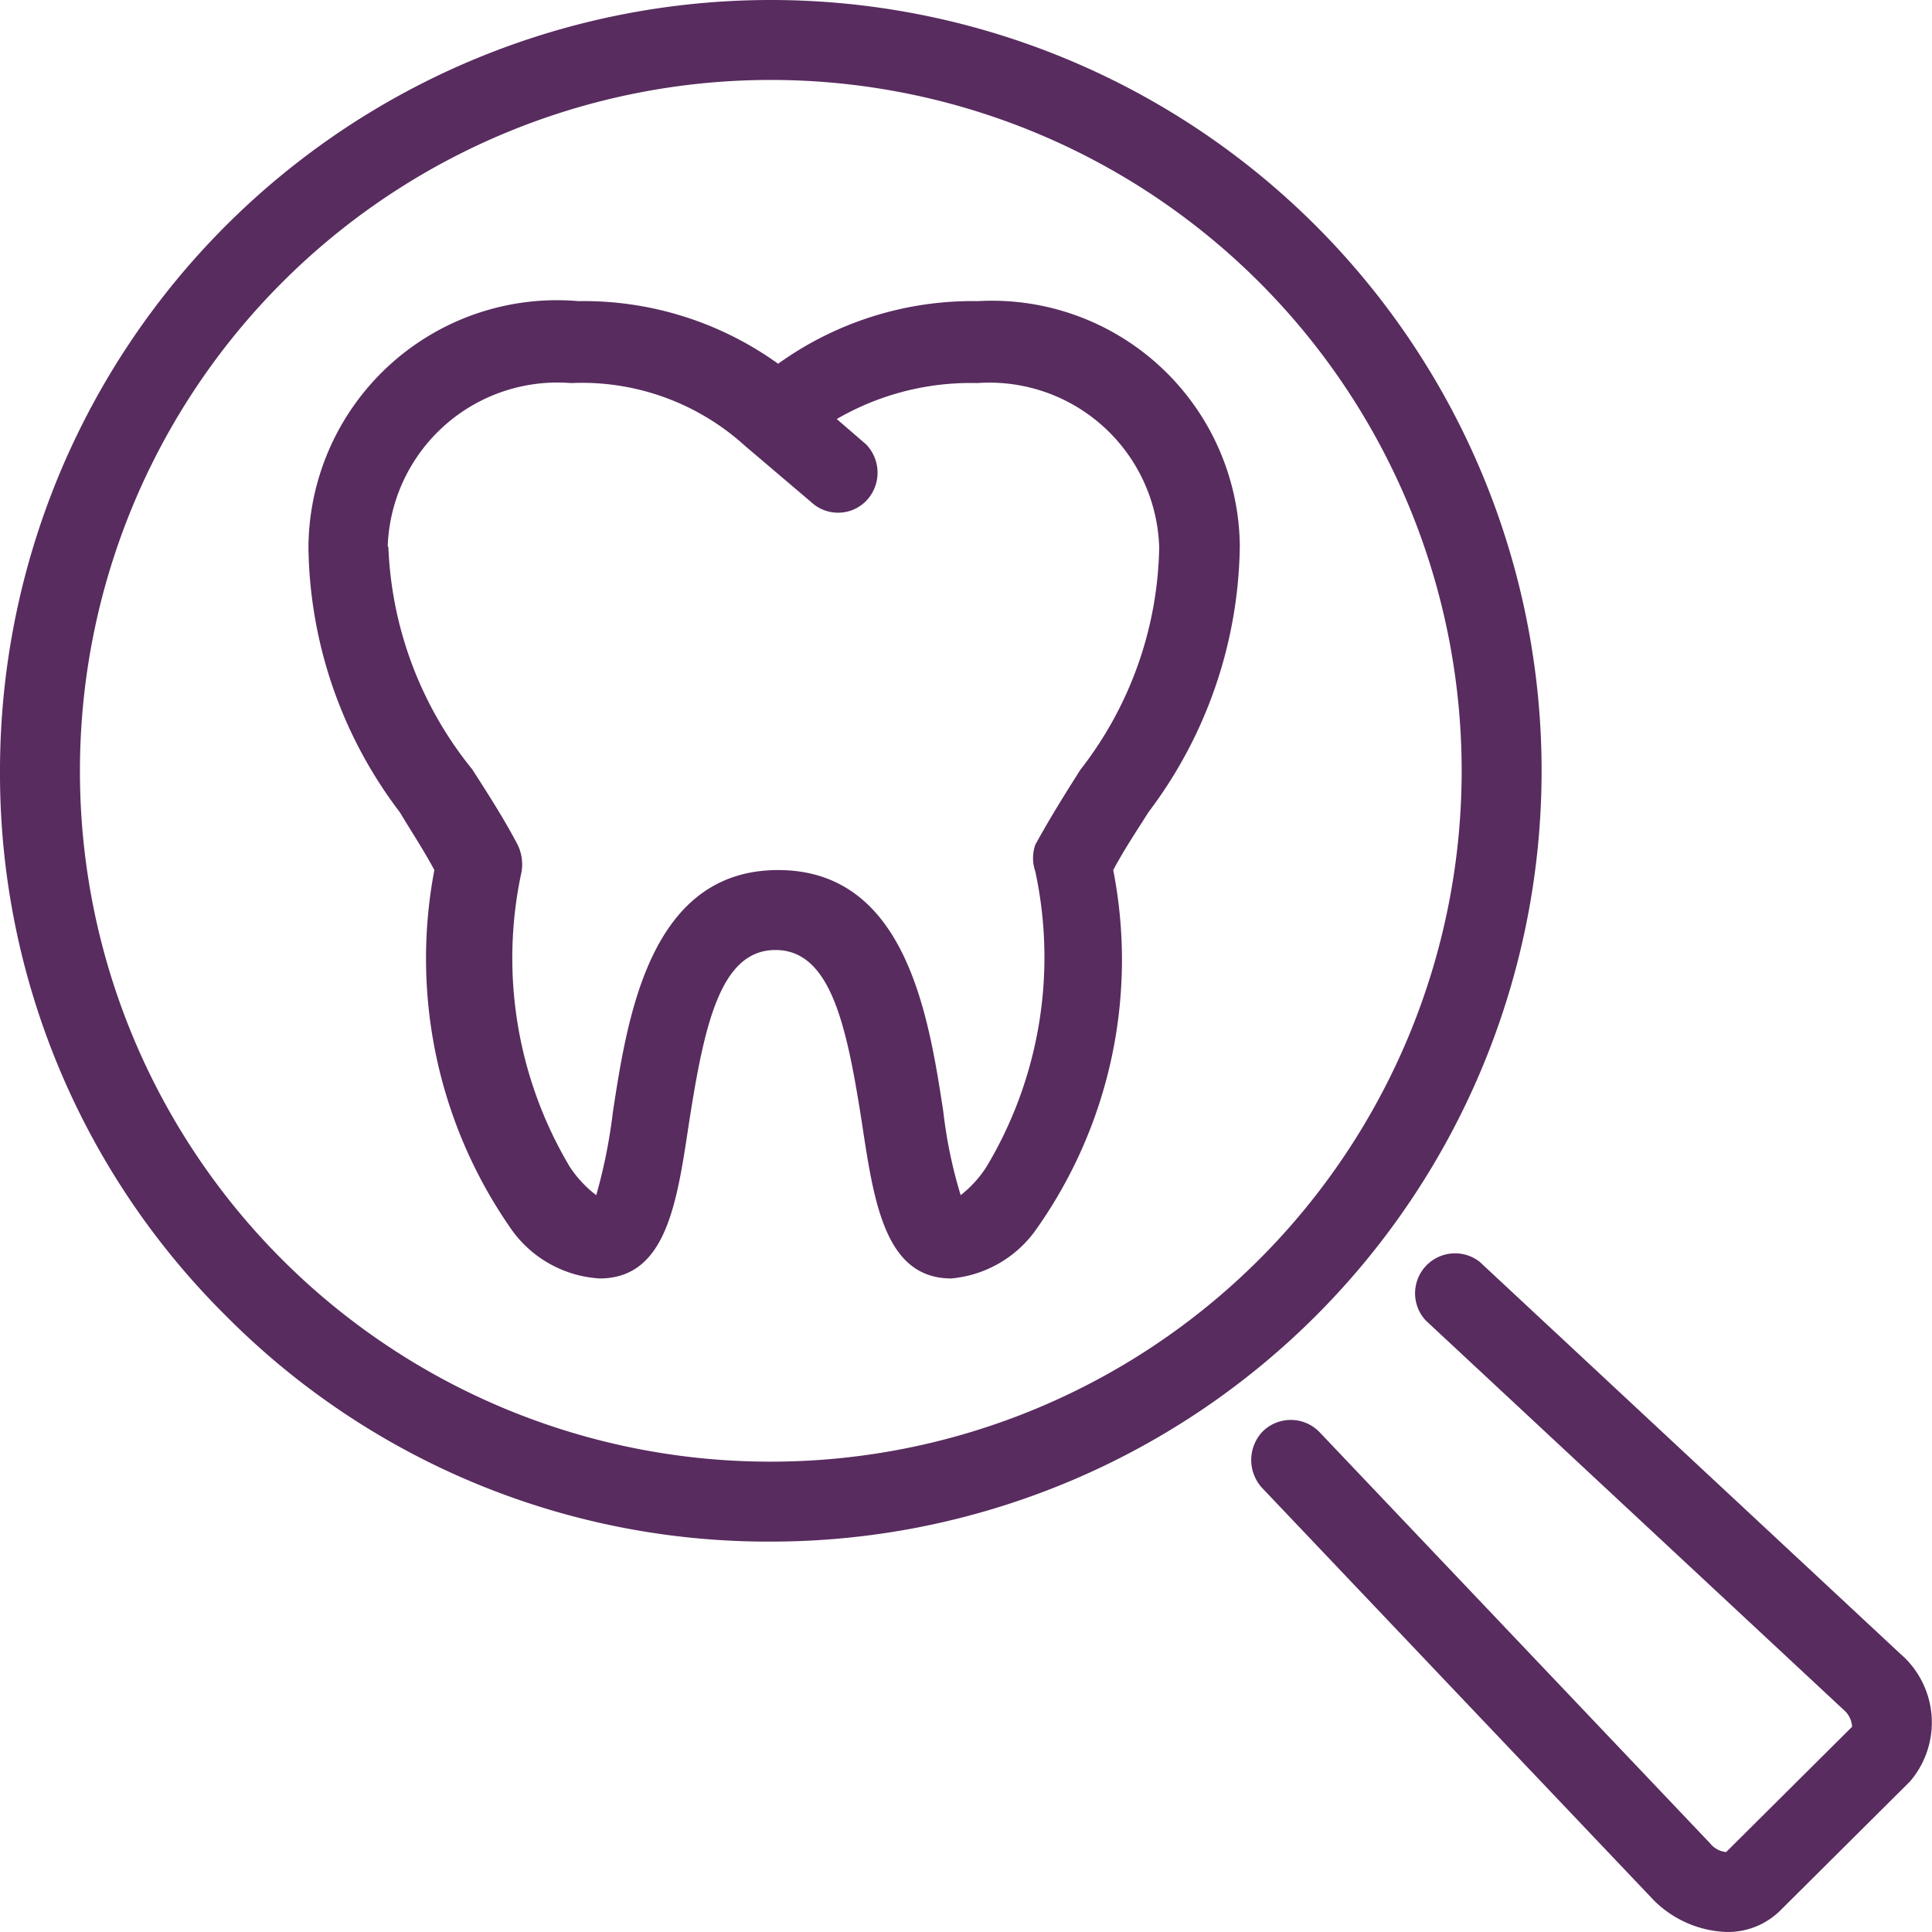
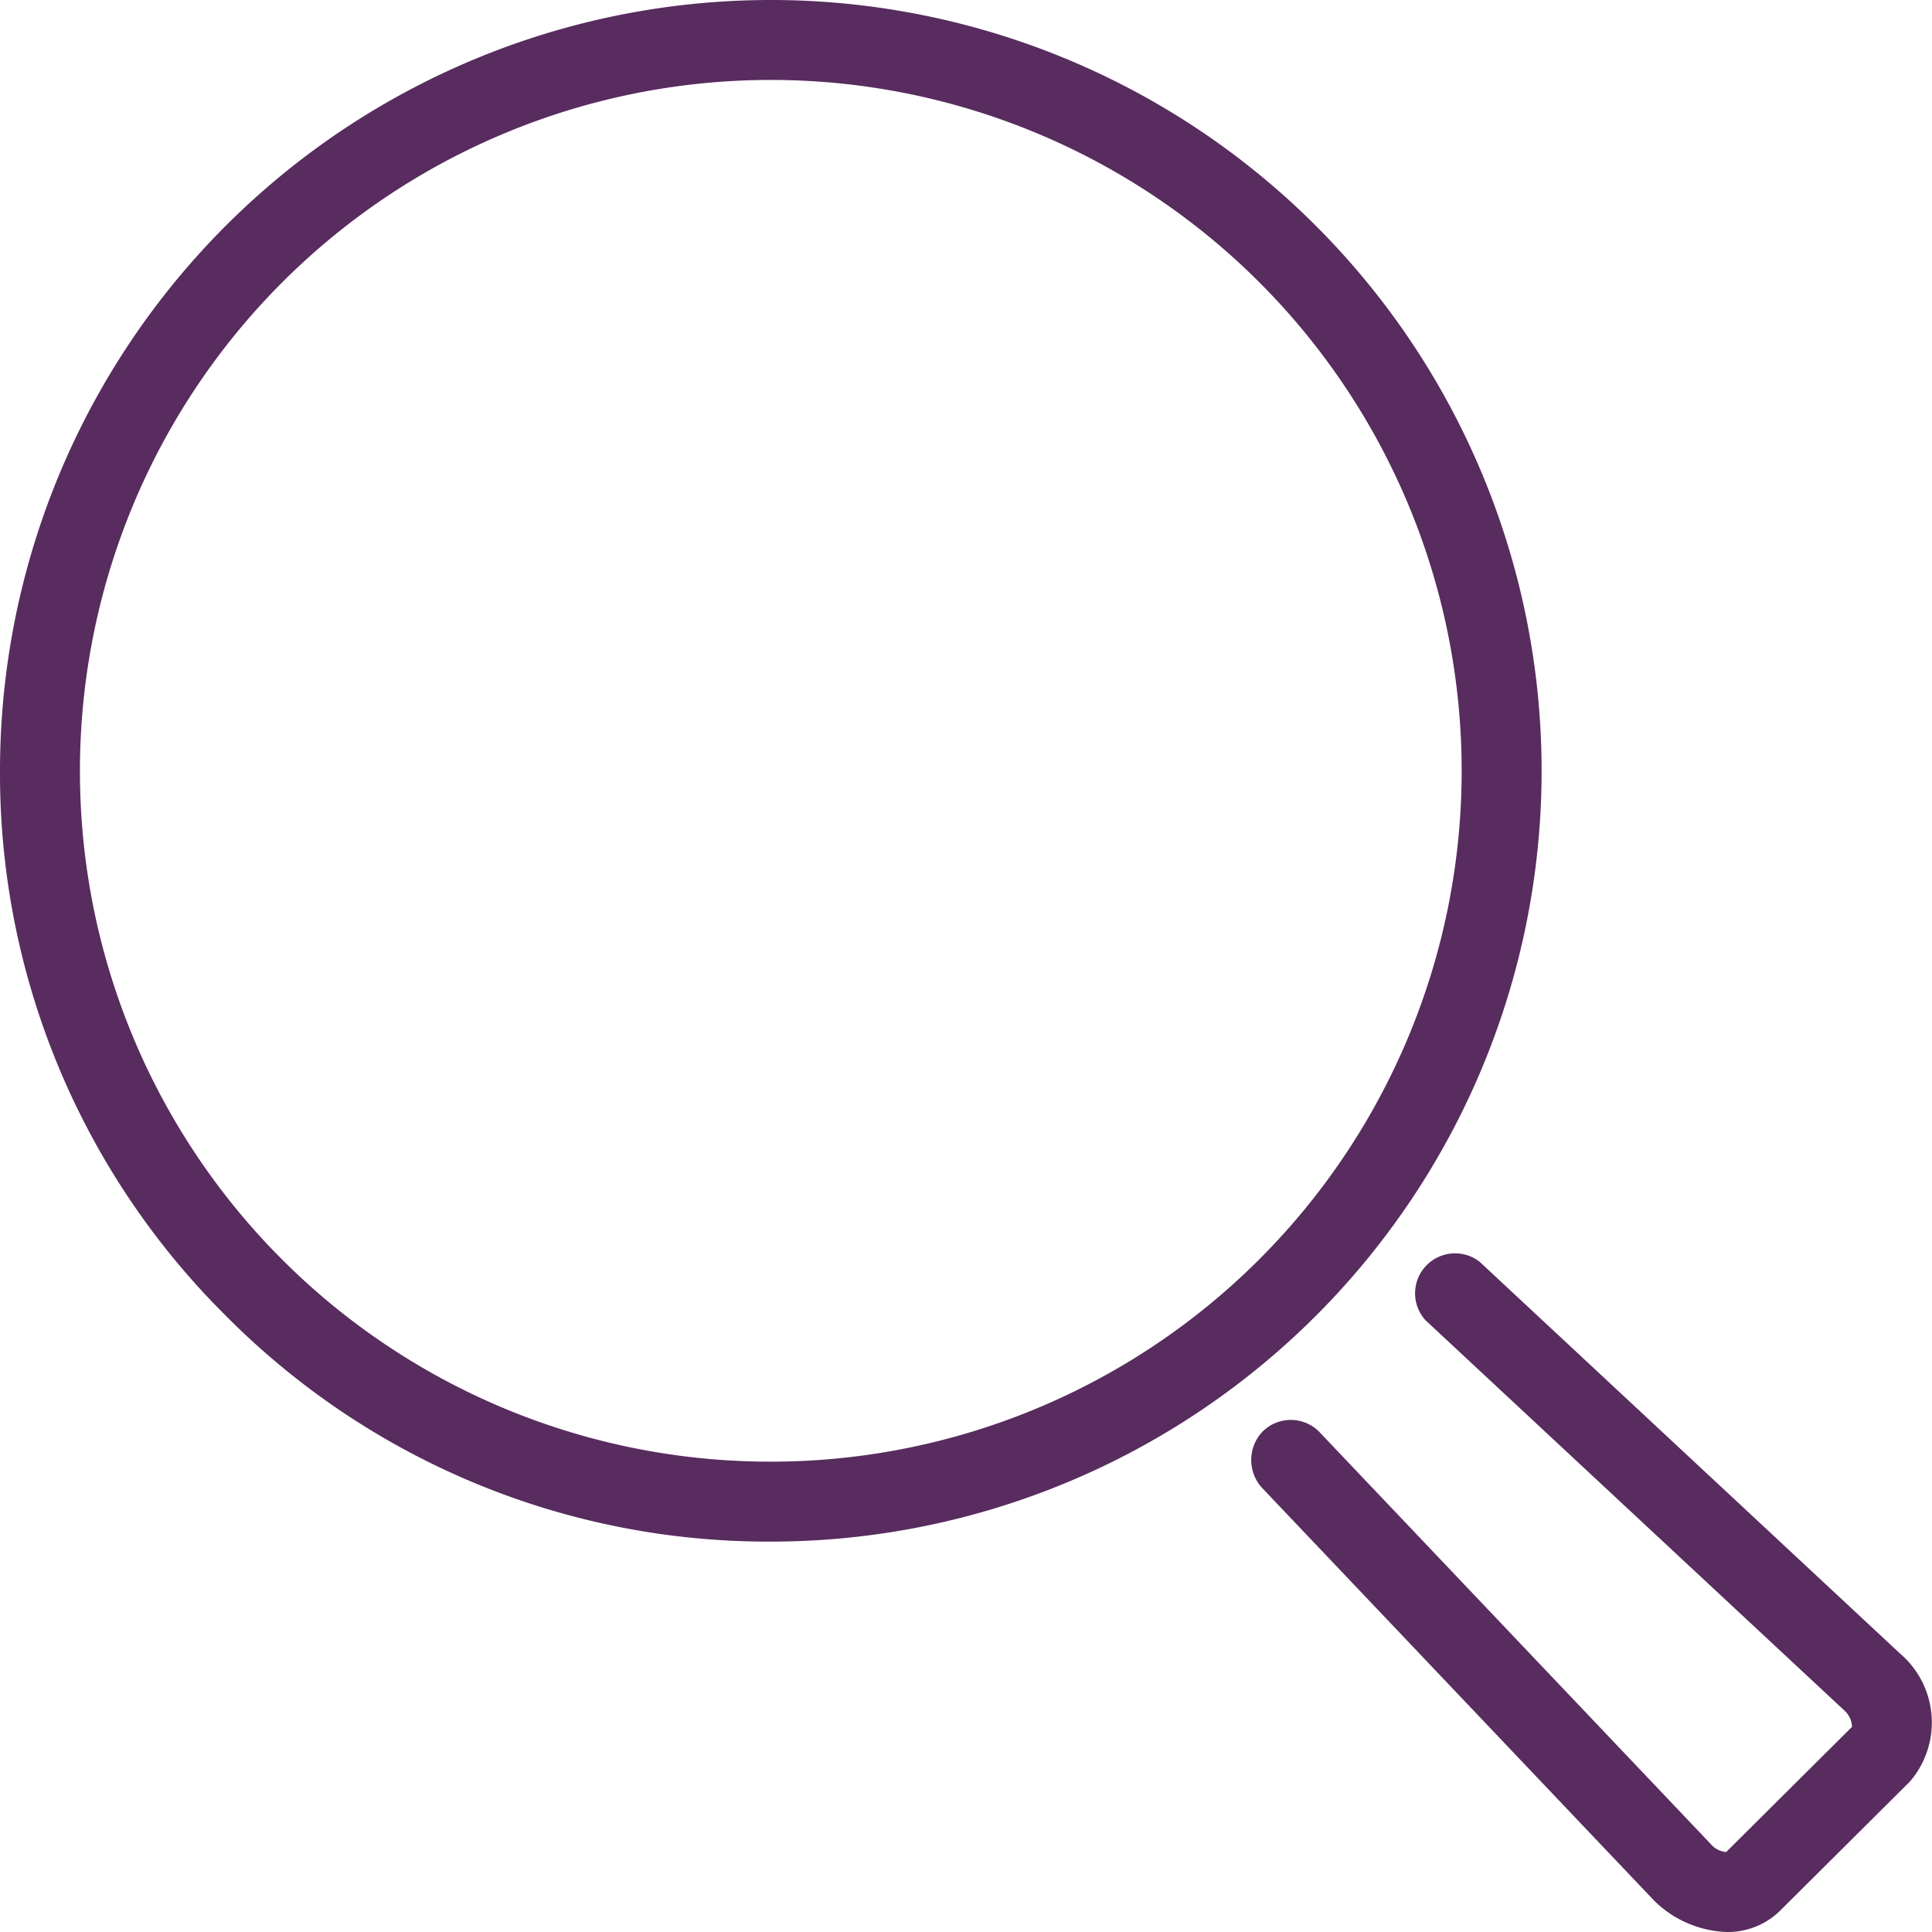
<svg xmlns="http://www.w3.org/2000/svg" viewBox="0 0 29 29">
  <defs>
    <style>.cls-1{fill:#582c5f;}</style>
  </defs>
  <title>Search Icon</title>
  <g id="Layer_2" data-name="Layer 2">
    <g id="Layer_2-2" data-name="Layer 2">
      <path class="cls-1" d="M3.39,19.75A11.46,11.46,0,0,1,0,11.57,11.57,11.57,0,1,1,11.57,23.14,11.46,11.46,0,0,1,3.39,19.75ZM1.2,11.57A10.36,10.36,0,0,0,11.57,21.94,10.37,10.37,0,1,0,1.2,11.57Z" />
      <path class="cls-1" d="M25.92,29h0a1.12,1.12,0,0,0,.82-.34l1.93-1.92a1.36,1.36,0,0,0-.15-1.92l-6.31-5.88a.6.6,0,0,0-.81.88l6.29,5.86a.35.35,0,0,1,.11.24L25.91,27.8a.35.35,0,0,1-.24-.13L19.8,21.49a.6.6,0,0,0-.85,0,.62.62,0,0,0,0,.85l5.88,6.19A1.63,1.63,0,0,0,25.92,29Z" />
-       <path class="cls-1" d="M6,12.19c.18.3.36.57.52.87a7.09,7.09,0,0,0,1.14,5.37A1.75,1.75,0,0,0,9,19.19c1,0,1.16-1.13,1.34-2.32.23-1.48.47-2.61,1.3-2.61s1.07,1.13,1.3,2.61c.18,1.19.35,2.32,1.34,2.32a1.75,1.75,0,0,0,1.29-.76,7,7,0,0,0,1.14-5.37c.16-.3.34-.57.53-.87a6.76,6.76,0,0,0,1.37-4,3.72,3.72,0,0,0-3.93-3.67,5,5,0,0,0-3,.94,5,5,0,0,0-3-.94A3.73,3.73,0,0,0,4.63,8.22,6.7,6.7,0,0,0,6,12.19Zm-.18-4A2.55,2.55,0,0,1,8.57,5.75a3.64,3.64,0,0,1,2.61.94l0,0,1,.85A.59.59,0,0,0,13,7.52a.61.61,0,0,0,0-.85l-.44-.38a4,4,0,0,1,2.11-.54,2.55,2.55,0,0,1,2.73,2.47,5.58,5.58,0,0,1-1.18,3.33c-.23.36-.46.73-.68,1.13a.61.61,0,0,0,0,.4,6.12,6.12,0,0,1-.73,4.43,1.72,1.72,0,0,1-.39.43,7,7,0,0,1-.26-1.25c-.22-1.44-.56-3.63-2.48-3.63s-2.26,2.19-2.48,3.63a8.09,8.09,0,0,1-.25,1.25,1.71,1.71,0,0,1-.4-.43,6.12,6.12,0,0,1-.72-4.43.68.68,0,0,0-.06-.4c-.21-.4-.45-.77-.68-1.13A5.64,5.64,0,0,1,5.83,8.22Z" />
    </g>
  </g>
</svg>